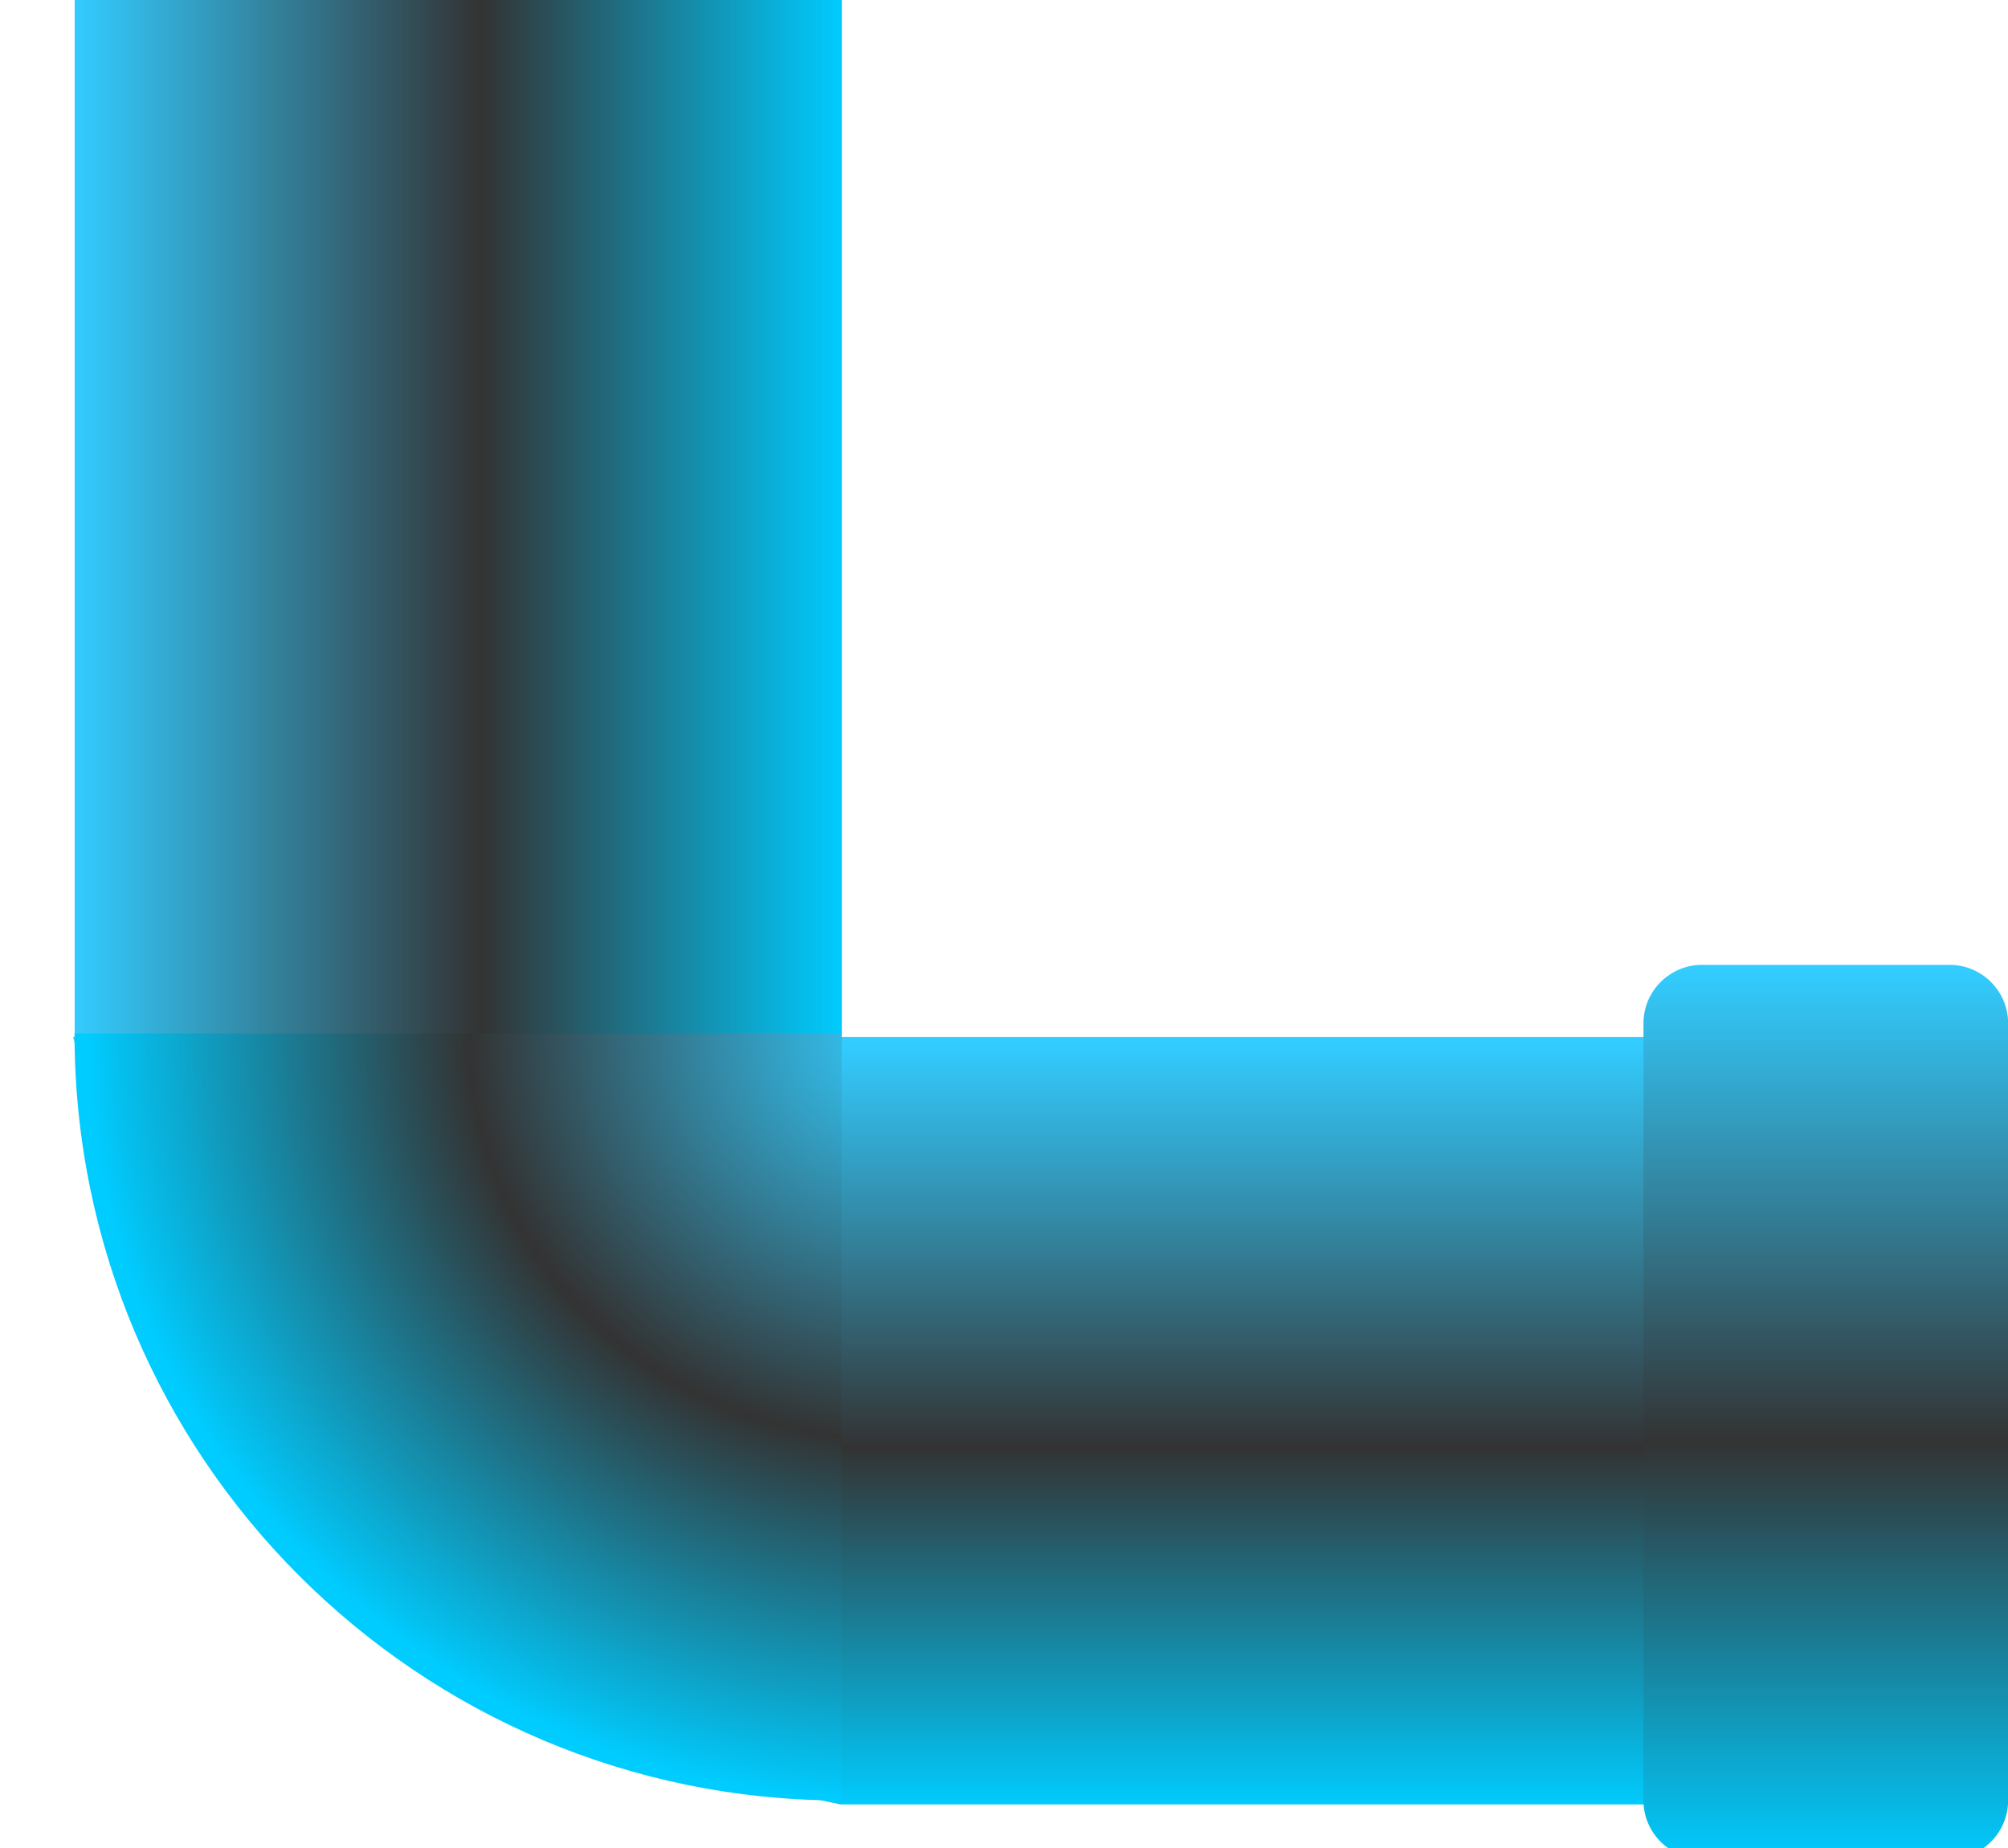
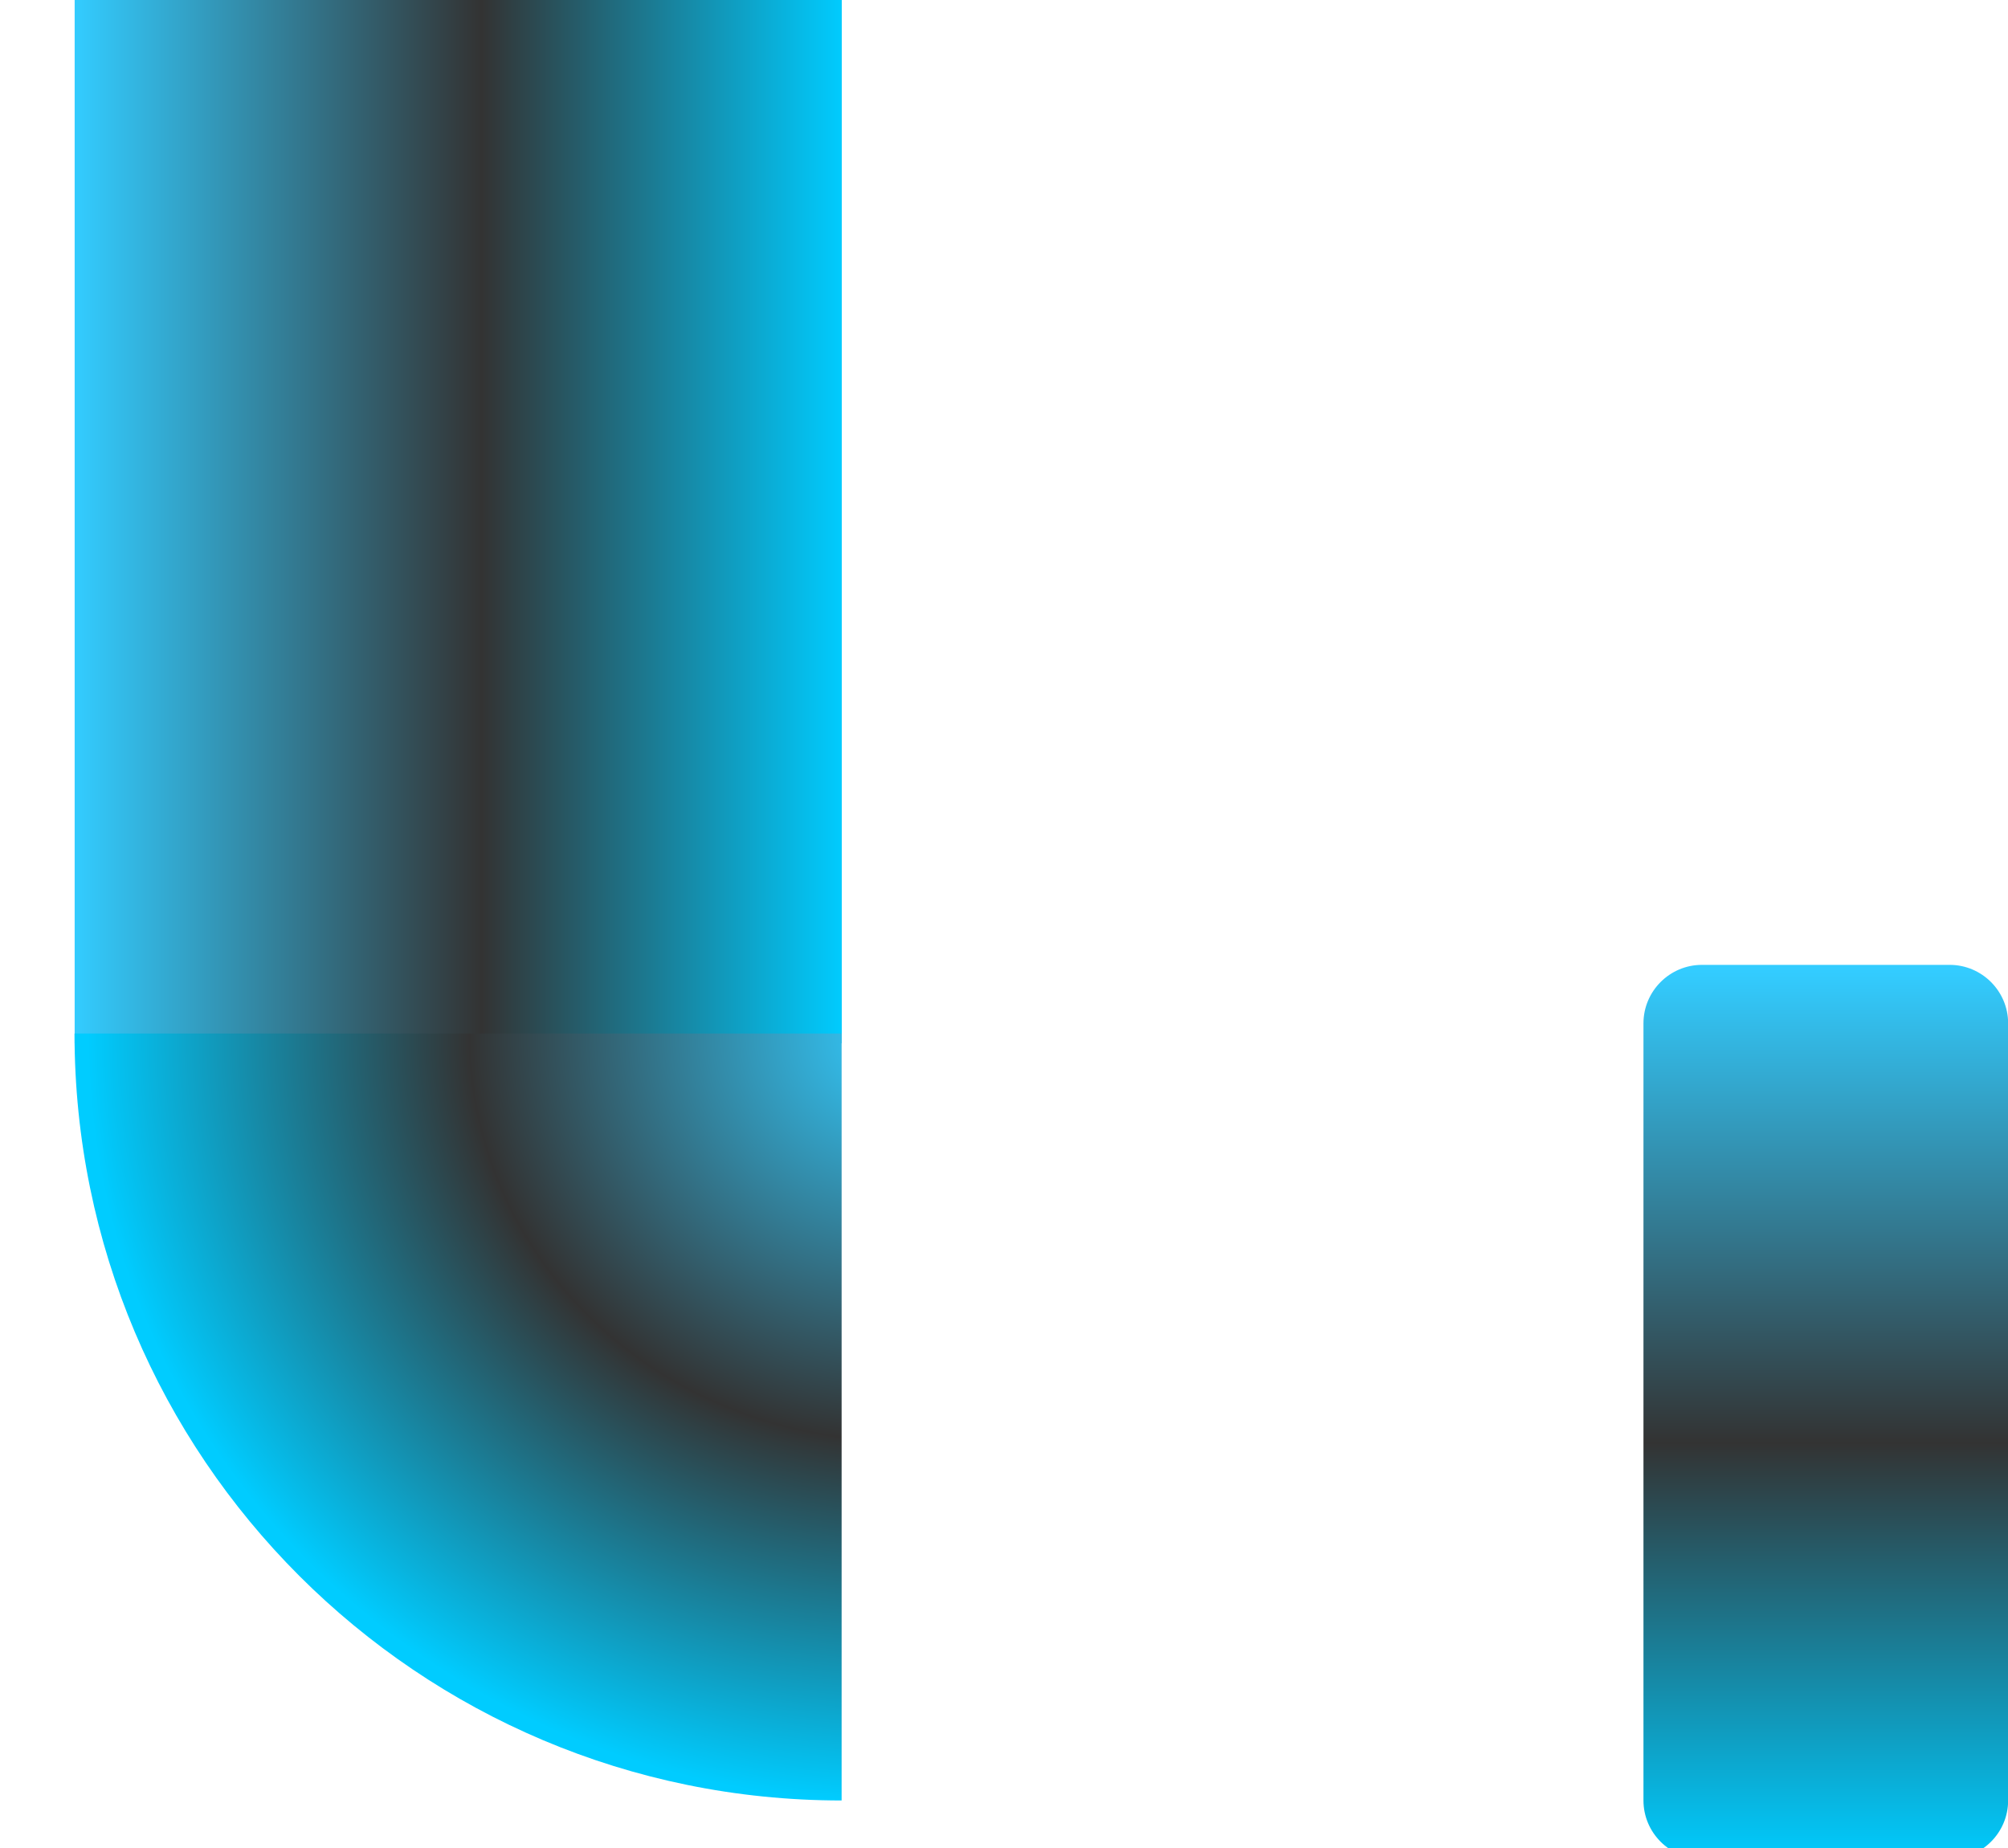
<svg xmlns="http://www.w3.org/2000/svg" xmlns:ns1="http://www.inkscape.org/namespaces/inkscape" xmlns:ns2="http://sodipodi.sourceforge.net/DTD/sodipodi-0.dtd" version="1.1" id="svg3030" ns1:version="0.48.3.1 r9886" ns2:docname="0231.svg" x="0px" y="0px" width="60.84px" height="56px" viewBox="0 0 60.84 56" enable-background="new 0 0 60.84 56" xml:space="preserve">
  <ns2:namedview id="namedview3071" ns1:cy="26.913233" guidetolerance="10" ns1:cx="36.597382" gridtolerance="10" objecttolerance="10" ns1:zoom="7.1928986" borderopacity="1" pagecolor="#ffffff" showgrid="false" bordercolor="#666666" ns1:current-layer="svg3030" ns1:window-y="-4" ns1:window-x="-4" ns1:window-height="844" ns1:window-width="1440" ns1:pageshadow="2" ns1:pageopacity="0" ns1:window-maximized="1">
	</ns2:namedview>
  <g id="hmigradengt" ns1:label="#g3573">
    <linearGradient id="path3061_1_" gradientUnits="userSpaceOnUse" x1="-253.195" y1="428.35" x2="-253.195" y2="427.246" gradientTransform="matrix(21.069 0 0 -21.069 5363.262 9056.435)">
      <stop offset="0" style="stop-color: rgb(51, 204, 255);" />
      <stop offset="0.529" style="stop-color: rgb(51, 51, 51);" />
      <stop offset="1" style="stop-color: rgb(0, 204, 255);" />
    </linearGradient>
-     <path id="path3061" ns1:connector-curvature="0" fill="url(#path3061_1_)" d="M25.466,54.677h29.543V31.42H2.213   C5.852,43.897,7.295,50.905,25.466,54.677z" />
    <linearGradient id="path3063_1_" gradientUnits="userSpaceOnUse" x1="-254.383" y1="429.09" x2="-253.274" y2="429.09" gradientTransform="matrix(20.952 0 0 -21.069 5332.119 9056.435)">
      <stop offset="0" style="stop-color: rgb(51, 204, 255);" />
      <stop offset="0.529" style="stop-color: rgb(51, 51, 51);" />
      <stop offset="1" style="stop-color: rgb(0, 204, 255);" />
    </linearGradient>
    <path id="path3063" ns1:connector-curvature="0" fill="url(#path3063_1_)" d="M25.505,31.614V0H2.262   c0,7.986,0,15.972,0,23.958c0,2.552,0,5.104,0,7.656h12.662H25.505L25.505,31.614z" />
    <linearGradient id="path3067_1_" gradientUnits="userSpaceOnUse" x1="-251.913" y1="428.453" x2="-251.913" y2="427.168" gradientTransform="matrix(21.069 0 0 -21.069 5362.965 9056.435)">
      <stop offset="0" style="stop-color: rgb(51, 204, 255);" />
      <stop offset="0.529" style="stop-color: rgb(51, 51, 51);" />
      <stop offset="1" style="stop-color: rgb(0, 204, 255);" />
    </linearGradient>
    <path id="path3067" ns1:connector-curvature="0" fill="url(#path3067_1_)" d="M60.844,54.556V31.008   c0-0.976-0.796-1.771-1.771-1.771h-7.507c-0.976,0-1.771,0.796-1.771,1.772v23.547c0,0.976,0.796,1.771,1.771,1.771h7.507   C60.05,56.327,60.844,55.531,60.844,54.556L60.844,54.556z" />
    <radialGradient id="path3069_1_" cx="-260.637" cy="437.19" r="0.555" gradientTransform="matrix(43.65 -2.355 -2.234 -41.408 12380.653 17520.93)" gradientUnits="userSpaceOnUse">
      <stop offset="0" style="stop-color: rgb(51, 204, 255);" />
      <stop offset="0.529" style="stop-color: rgb(51, 51, 51);" />
      <stop offset="1" style="stop-color: rgb(0, 204, 255);" />
    </radialGradient>
-     <path id="path3069" ns1:connector-curvature="0" fill="url(#path3069_1_)" d="M25.5,31.317v23.24   c-12.834,0-23.242-10.407-23.242-23.24H25.5z" />
+     <path id="path3069" ns1:connector-curvature="0" fill="url(#path3069_1_)" d="M25.5,31.317v23.24   c-12.834,0-23.242-10.407-23.242-23.24z" />
  </g>
</svg>